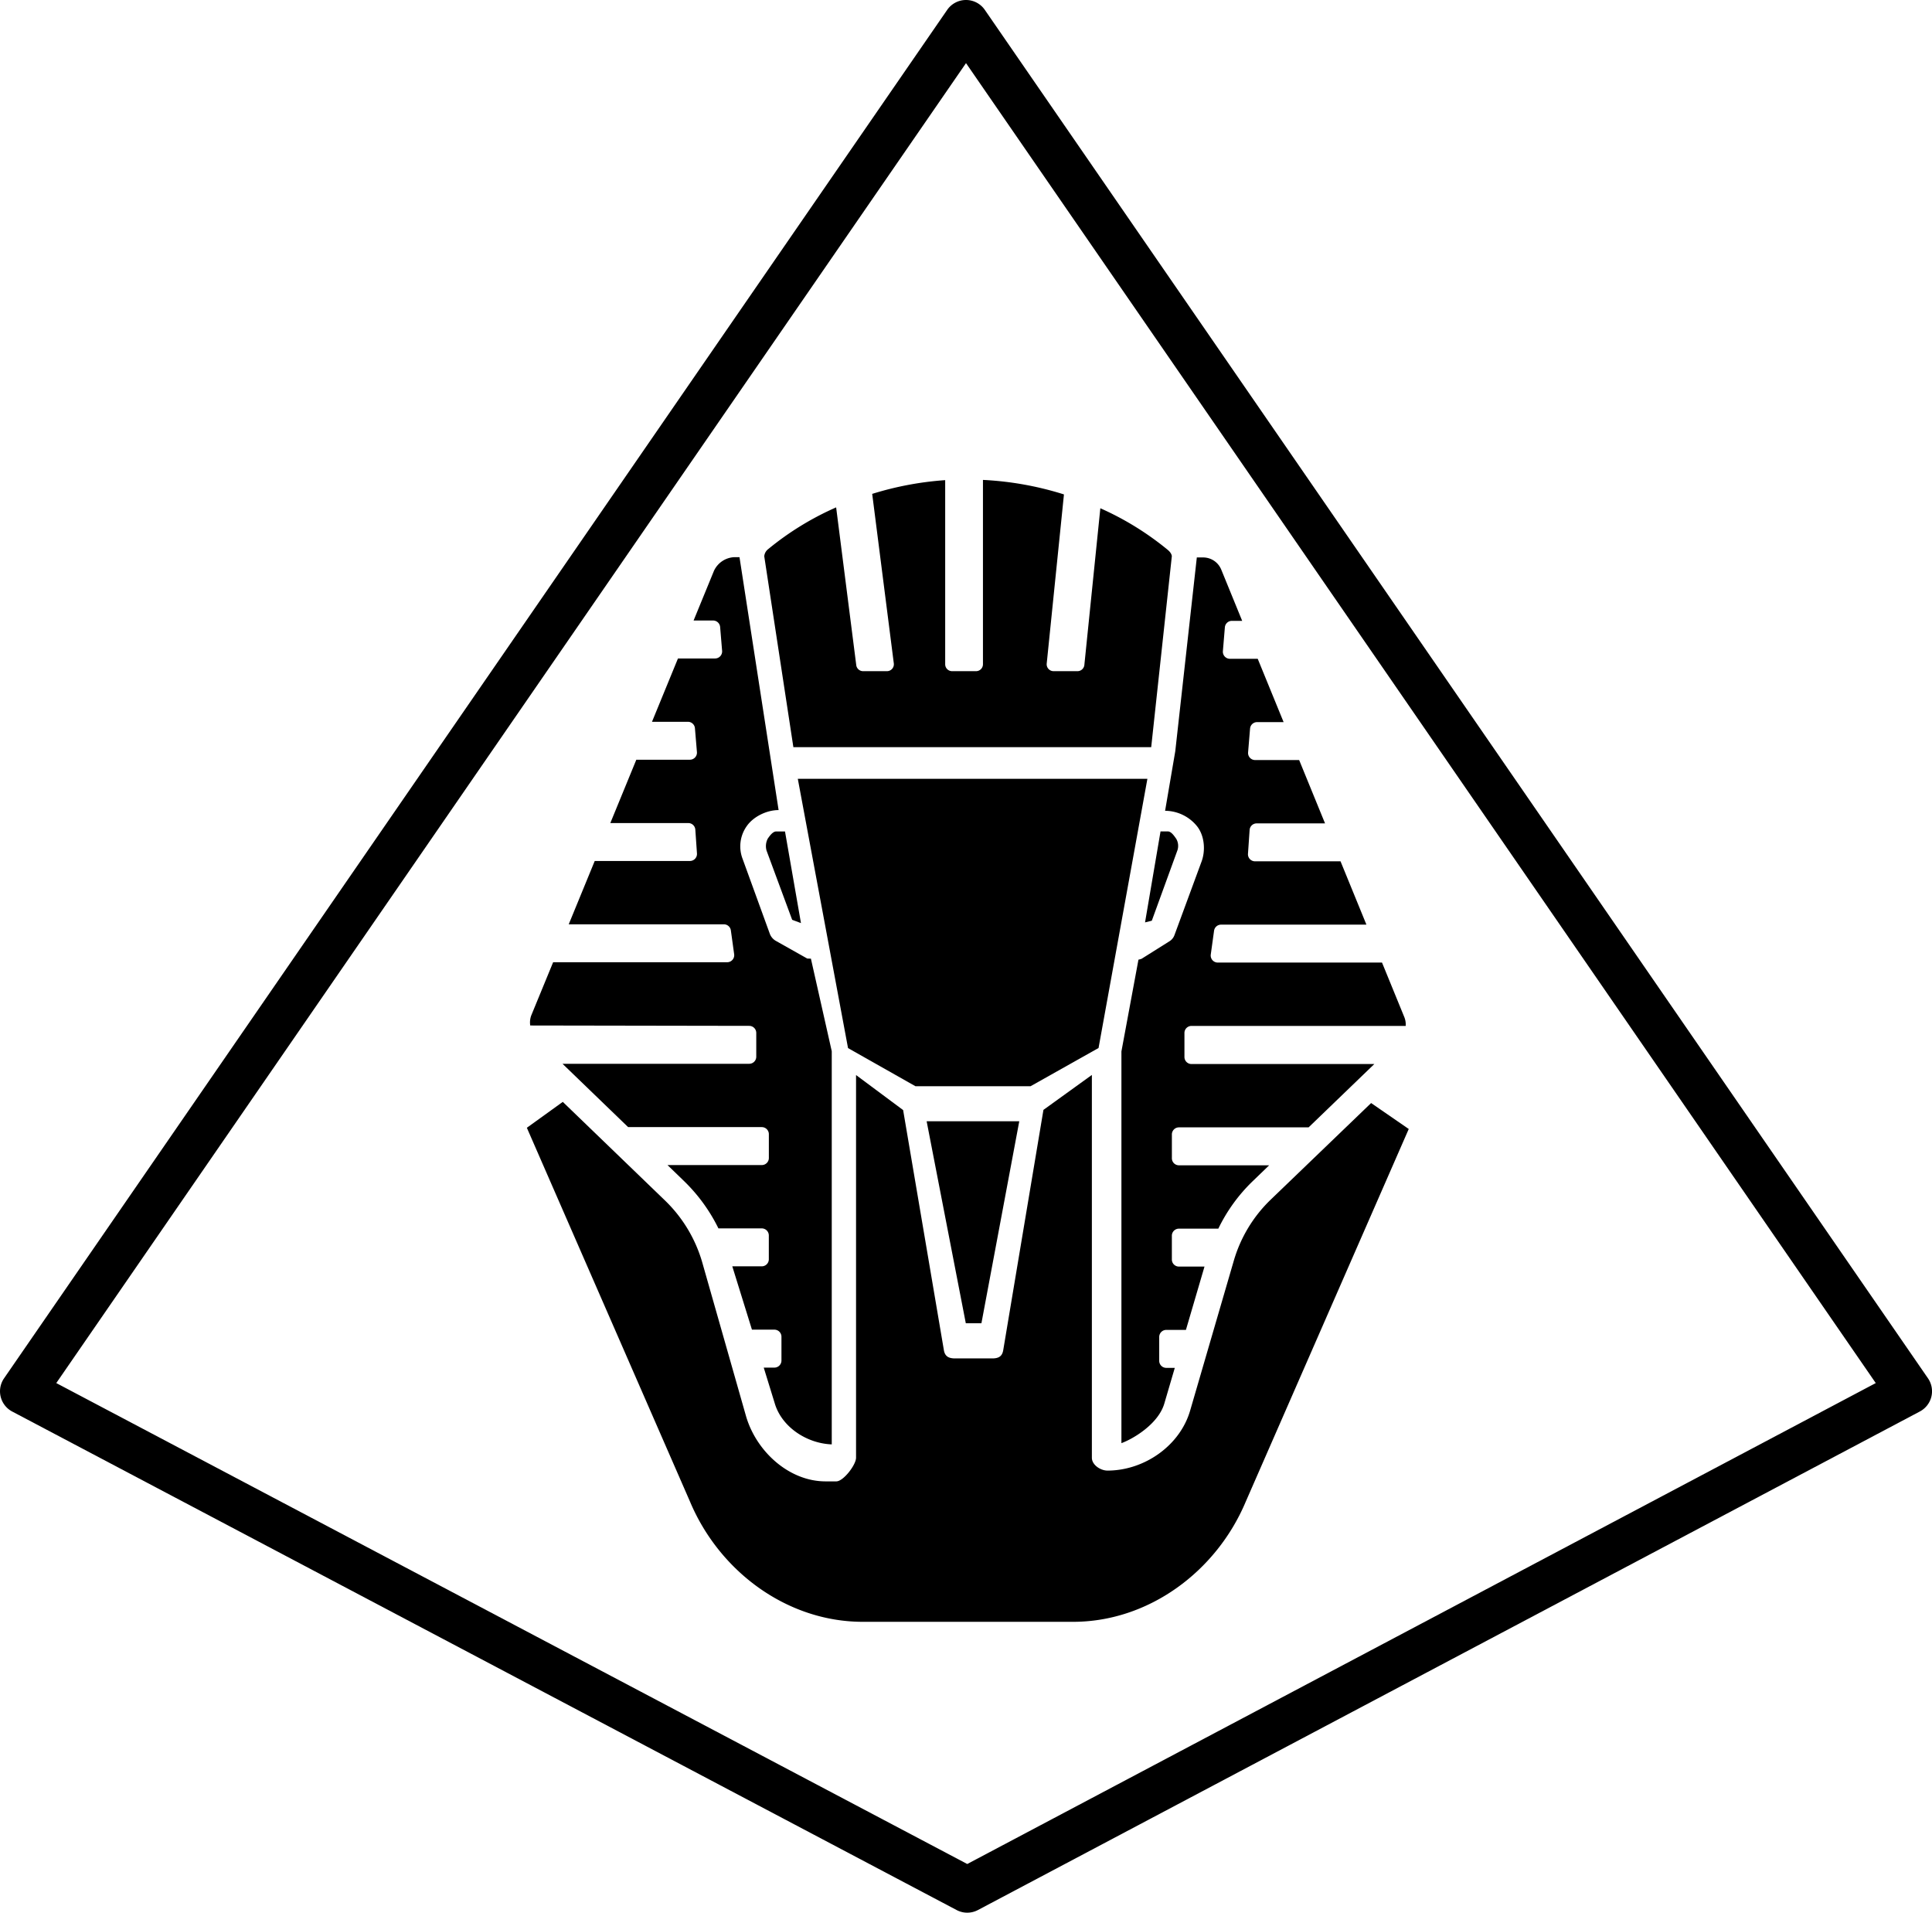
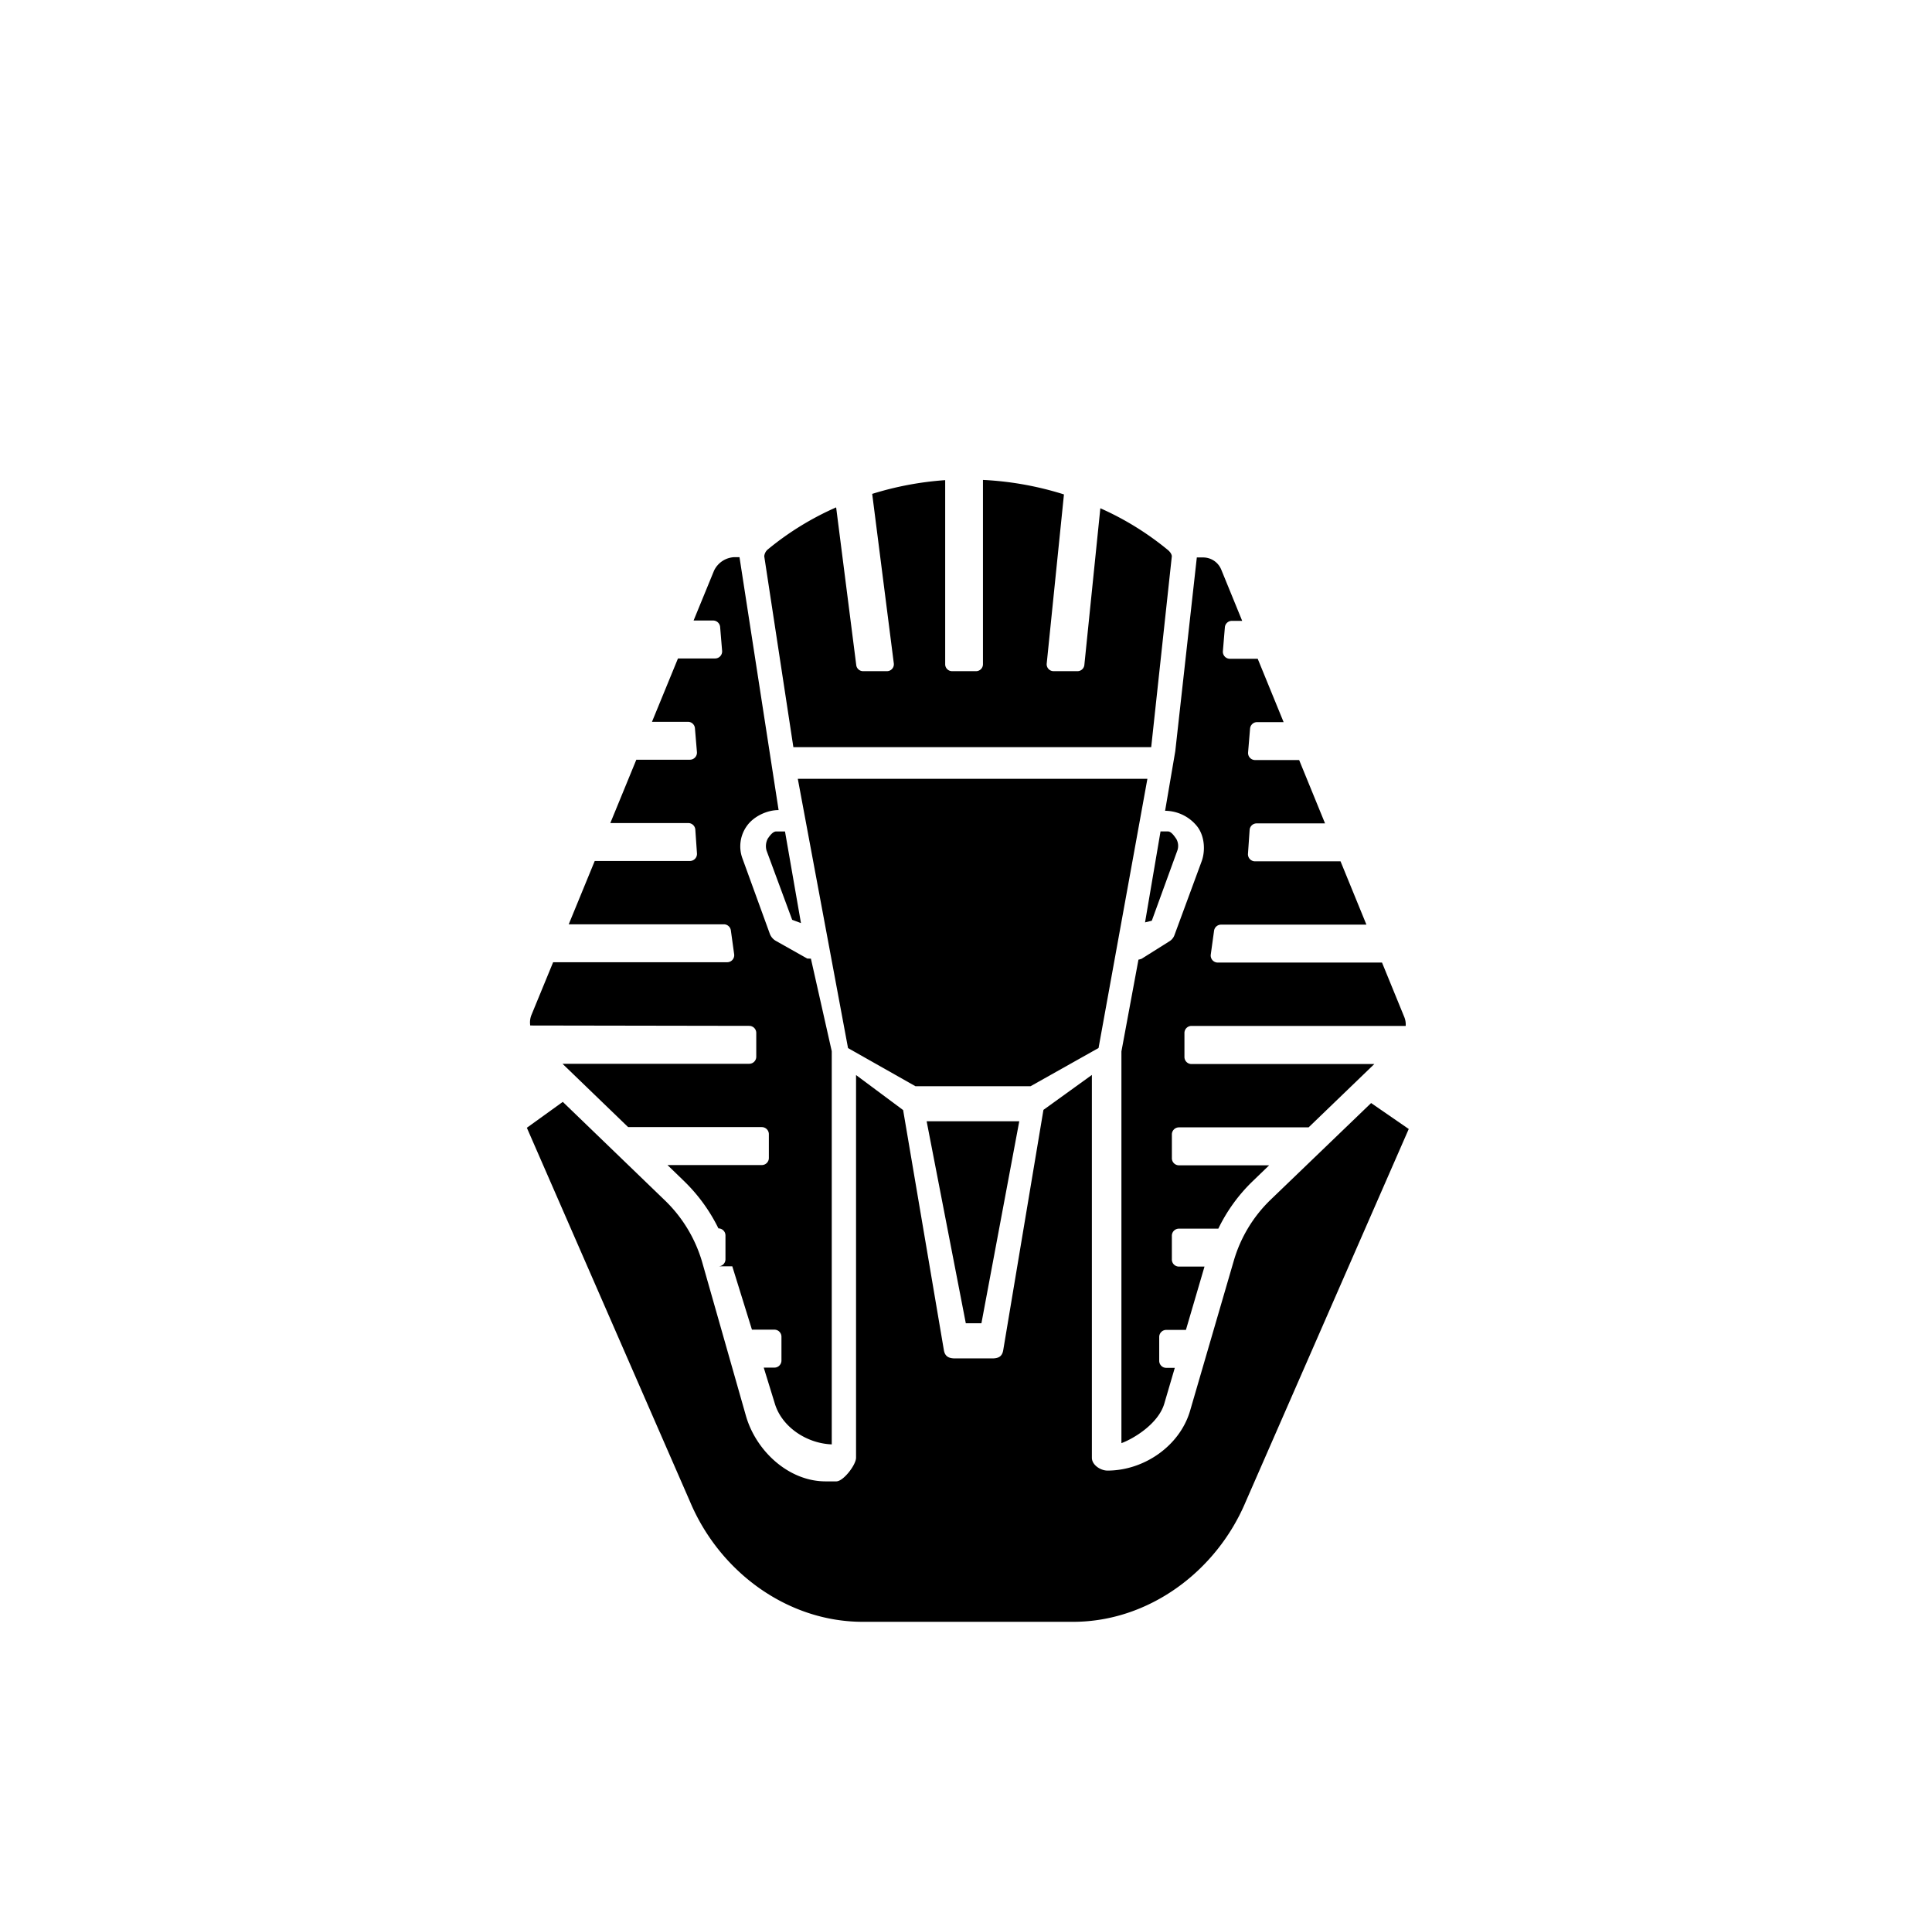
<svg xmlns="http://www.w3.org/2000/svg" viewBox="0 0 1056.69 1045.95">
  <defs>
    <style>.feb089f5-23e3-4245-bb3f-eefff4a7022f{isolation:isolate;}.b0325454-f930-45f4-84ad-0c2d491e1c8c{fill:#;}</style>
  </defs>
  <g id="aeb63b78-7f84-404e-af6d-f18cbfc81629" data-name="Shape 1" class="pm-logo">
    <g id="b9eea324-859b-42e2-a7e6-cba42ed2b1a4" data-name="Shape 1">
-       <path class="b0325454-f930-45f4-84ad-0c2d491e1c8c" d="M666.53,469.15c3.9,5.13,4.54,13,2.32,19.05L654,528.5a6.61,6.61,0,0,1-2.69,3.32L636,541.44a13.91,13.91,0,0,1-1.68.46L625,592.09V806.3c6.89-2.55,20.26-10.69,23.47-21.69l5.72-19.48h-4.67a3.86,3.86,0,0,1-3.85-3.88v-13a3.86,3.86,0,0,1,3.85-3.88h10.76l10.16-34.63h-14a3.86,3.86,0,0,1-3.85-3.87v-13a3.86,3.86,0,0,1,3.85-3.87H678a91.21,91.21,0,0,1,18.53-25.7l9.27-8.94H656.45a3.86,3.86,0,0,1-3.85-3.87v-13a3.86,3.86,0,0,1,3.85-3.88h70.93l35.94-34.63h-100a3.86,3.86,0,0,1-3.85-3.87V582a3.86,3.86,0,0,1,3.85-3.87H780.48a10.78,10.78,0,0,0-.7-4.69l-12.25-29.95H677.69a3.86,3.86,0,0,1-3.82-4.4l1.8-13a3.87,3.87,0,0,1,3.82-3.34H759l-14.16-34.63H698.06a3.86,3.86,0,0,1-3.84-4.14l.9-13a3.85,3.85,0,0,1,3.84-3.6h37.41l-14.16-34.64H698.12a3.86,3.86,0,0,1-3.84-4.19l1.08-13a3.86,3.86,0,0,1,3.84-3.55h14.51l-14.16-34.63H684.34a3.86,3.86,0,0,1-3.84-4.2l1.08-13a3.86,3.86,0,0,1,3.84-3.55h5.63l-11.44-28a10.71,10.71,0,0,0-9.9-6.67h-3.47s-11.77,105.84-11.78,105.94l-5.57,32.6A22.63,22.63,0,0,1,666.53,469.15ZM548.43,740.74l20.7-110.46H518.47l21.42,110.46ZM436.2,471.79c-1.86,0-3.55,2.37-4.62,3.91a8.81,8.81,0,0,0-.66,6.59l14,37.82,4.81,1.79L441,471.79ZM612.49,590.21,639.21,443H448l27.47,147.25,36.86,20.85h63Zm28.8-164.5,11.28-104.44s0-1.67-2.3-3.52a160.56,160.56,0,0,0-36.8-22.7l-8.74,85.69a3.78,3.78,0,0,1-3.75,3.4H587.89a3.78,3.78,0,0,1-3.75-4.17l9.43-92.49a175.6,175.6,0,0,0-44.3-7.93v100.8a3.78,3.78,0,0,1-3.77,3.79H532.38a3.77,3.77,0,0,1-3.77-3.79V279.68a174.82,174.82,0,0,0-39.92,7.51l11.82,92.68a3.78,3.78,0,0,1-3.74,4.27H483.7a3.77,3.77,0,0,1-3.73-3.3l-11-86.27A159.17,159.17,0,0,0,431.8,317.4a5.54,5.54,0,0,0-2.15,3.92l15.93,104.39ZM655.67,482a7.66,7.66,0,0,0-.66-6.14c-1.07-1.54-2.75-4.09-4.62-4.09h-4l-8.47,49.75,3.7-.92Zm105.9,138.31-55.1,53a75.78,75.78,0,0,0-20,33.2l-23.91,82.06c-5.64,19.27-25.21,32.73-45.18,32.73-3.88,0-8.54-3.15-8.54-7V604.94l-26.49,19.11-22,131.44c-.57,3.38-2.57,4.47-6,4.47H534c-3.4,0-5.49-1.07-6.09-4.43L505.61,624.15,479.86,605V814.26c0,3.89-6.92,12.94-10.79,12.94h-5.88c-20,0-37.87-16.36-43.5-35.63l-24-84.29a76.57,76.57,0,0,0-20.05-33.42l-56.18-54.19-19.65,14.16,89.25,204.48C405.2,876.64,442.27,904,483.55,904h115c41.28,0,78.34-27.44,94.43-65.66L782.15,634.5ZM421.43,578.1a3.86,3.86,0,0,1,3.85,3.87v13a3.86,3.86,0,0,1-3.85,3.87H319.31l35.89,34.63h73.12a3.87,3.87,0,0,1,3.85,3.88v13a3.86,3.86,0,0,1-3.85,3.87H376.73l9,8.71a93.18,93.18,0,0,1,18.86,25.93h23.71a3.86,3.86,0,0,1,3.85,3.87v13a3.86,3.86,0,0,1-3.85,3.87H412.17l10.75,34.63H435.2a3.87,3.87,0,0,1,3.86,3.88v13a3.87,3.87,0,0,1-3.86,3.88h-5.83l6,19.46c3.78,12.95,17.42,22,31.2,22.52v-215l-11.4-50.62-2-.06-17.13-9.64a7.46,7.46,0,0,1-3.38-4l-14.9-41a19.08,19.08,0,0,1,2.29-17.74c3.67-5.3,11-8.81,17.45-8.81l-5.36-34.63L416.11,321.8h-2.95a12.92,12.92,0,0,0-11,7.43L391,356.44h10.68a3.85,3.85,0,0,1,3.84,3.55l1.08,13a3.86,3.86,0,0,1-3.84,4.2h-20.3l-14.21,34.63h19.66a3.85,3.85,0,0,1,3.83,3.55l1.09,13a3.87,3.87,0,0,1-3.84,4.19H359.68l-14.22,34.64H388.1a3.86,3.86,0,0,1,3.85,3.6l.9,13a3.87,3.87,0,0,1-3.85,4.14H336.93l-14.22,34.63h84.86a3.86,3.86,0,0,1,3.82,3.34l1.8,13a3.86,3.86,0,0,1-3.82,4.4H314.18l-11.93,29a10.88,10.88,0,0,0-.59,5.59Z" transform="translate(-11.65 -17.11)" />
+       <path class="b0325454-f930-45f4-84ad-0c2d491e1c8c" d="M666.53,469.15c3.9,5.13,4.54,13,2.32,19.05L654,528.5a6.61,6.61,0,0,1-2.69,3.32L636,541.44a13.91,13.91,0,0,1-1.68.46L625,592.09V806.3c6.89-2.55,20.26-10.69,23.47-21.69l5.72-19.48h-4.67a3.86,3.86,0,0,1-3.85-3.88v-13a3.86,3.86,0,0,1,3.85-3.88h10.76l10.16-34.63h-14a3.86,3.86,0,0,1-3.85-3.87v-13a3.86,3.86,0,0,1,3.85-3.87H678a91.21,91.21,0,0,1,18.53-25.7l9.27-8.94H656.45a3.86,3.86,0,0,1-3.85-3.87v-13a3.86,3.86,0,0,1,3.85-3.88h70.93l35.94-34.63h-100a3.86,3.86,0,0,1-3.85-3.87V582a3.86,3.86,0,0,1,3.85-3.87H780.48a10.78,10.78,0,0,0-.7-4.69l-12.25-29.95H677.69a3.86,3.86,0,0,1-3.82-4.4l1.8-13a3.87,3.87,0,0,1,3.82-3.34H759l-14.16-34.63H698.06a3.86,3.86,0,0,1-3.84-4.14l.9-13a3.85,3.85,0,0,1,3.84-3.6h37.41l-14.16-34.64H698.12a3.86,3.86,0,0,1-3.84-4.19l1.08-13a3.86,3.86,0,0,1,3.84-3.55h14.51l-14.16-34.63H684.34a3.86,3.86,0,0,1-3.84-4.2l1.08-13a3.86,3.86,0,0,1,3.84-3.55h5.63l-11.44-28a10.71,10.71,0,0,0-9.9-6.67h-3.47s-11.77,105.84-11.78,105.94l-5.57,32.6A22.63,22.63,0,0,1,666.53,469.15ZM548.43,740.74l20.7-110.46H518.47l21.42,110.46ZM436.2,471.79c-1.86,0-3.55,2.37-4.62,3.91a8.81,8.81,0,0,0-.66,6.59l14,37.82,4.81,1.79L441,471.79ZM612.49,590.21,639.21,443H448l27.47,147.25,36.86,20.85h63Zm28.8-164.5,11.28-104.44s0-1.67-2.3-3.52a160.56,160.56,0,0,0-36.8-22.7l-8.74,85.69a3.78,3.78,0,0,1-3.75,3.4H587.89a3.78,3.78,0,0,1-3.75-4.17l9.43-92.49a175.6,175.6,0,0,0-44.3-7.93v100.8a3.78,3.78,0,0,1-3.77,3.79H532.38a3.77,3.77,0,0,1-3.77-3.79V279.68a174.82,174.82,0,0,0-39.92,7.51l11.82,92.68a3.78,3.78,0,0,1-3.74,4.27H483.7a3.77,3.77,0,0,1-3.73-3.3l-11-86.27A159.17,159.17,0,0,0,431.8,317.4a5.54,5.54,0,0,0-2.15,3.92l15.93,104.39ZM655.67,482a7.66,7.66,0,0,0-.66-6.14c-1.07-1.54-2.75-4.09-4.62-4.09h-4l-8.47,49.75,3.7-.92Zm105.9,138.31-55.1,53a75.78,75.78,0,0,0-20,33.2l-23.91,82.06c-5.64,19.27-25.21,32.73-45.18,32.73-3.88,0-8.54-3.15-8.54-7V604.94l-26.49,19.11-22,131.44c-.57,3.38-2.57,4.47-6,4.47H534c-3.4,0-5.49-1.07-6.09-4.43L505.61,624.15,479.86,605V814.26c0,3.89-6.92,12.94-10.79,12.94h-5.88c-20,0-37.87-16.36-43.5-35.63l-24-84.29a76.57,76.57,0,0,0-20.05-33.42l-56.18-54.19-19.65,14.16,89.25,204.48C405.2,876.64,442.27,904,483.55,904h115c41.28,0,78.34-27.44,94.43-65.66L782.15,634.5ZM421.43,578.1a3.86,3.86,0,0,1,3.85,3.87v13a3.86,3.86,0,0,1-3.85,3.87H319.31l35.89,34.63h73.12a3.87,3.87,0,0,1,3.85,3.88v13a3.86,3.86,0,0,1-3.85,3.87H376.73l9,8.71a93.18,93.18,0,0,1,18.86,25.93a3.86,3.86,0,0,1,3.85,3.87v13a3.86,3.86,0,0,1-3.85,3.87H412.17l10.75,34.63H435.2a3.87,3.87,0,0,1,3.86,3.88v13a3.87,3.87,0,0,1-3.86,3.88h-5.83l6,19.46c3.78,12.95,17.42,22,31.2,22.52v-215l-11.4-50.62-2-.06-17.13-9.64a7.46,7.46,0,0,1-3.38-4l-14.9-41a19.08,19.08,0,0,1,2.29-17.74c3.67-5.3,11-8.81,17.45-8.81l-5.36-34.63L416.11,321.8h-2.95a12.92,12.92,0,0,0-11,7.43L391,356.44h10.68a3.85,3.85,0,0,1,3.84,3.55l1.08,13a3.86,3.86,0,0,1-3.84,4.2h-20.3l-14.21,34.63h19.66a3.85,3.85,0,0,1,3.83,3.55l1.09,13a3.87,3.87,0,0,1-3.84,4.19H359.68l-14.22,34.64H388.1a3.86,3.86,0,0,1,3.85,3.6l.9,13a3.87,3.87,0,0,1-3.85,4.14H336.93l-14.22,34.63h84.86a3.86,3.86,0,0,1,3.82,3.34l1.8,13a3.86,3.86,0,0,1-3.82,4.4H314.18l-11.93,29a10.88,10.88,0,0,0-.59,5.59Z" transform="translate(-11.65 -17.11)" />
    </g>
  </g>
  <g id="a9d3e9fe-0e66-404b-a7a0-0eaacc52c25d" data-name="Triangle 1 copy" class="feb089f5-23e3-4245-bb3f-eefff4a7022f">
    <g id="a0466321-cda2-409f-b0f7-f2dd27348ccc" data-name="Triangle 1 copy">
-       <path class="b0325454-f930-45f4-84ad-0c2d491e1c8c" d="M540.69,1063.06a12.4,12.4,0,0,1-5.83-1.45L18.32,789a12.51,12.51,0,0,1-4.46-18.15L529.71,22.51a12.5,12.5,0,0,1,20.58,0l515.85,748.32a12.5,12.5,0,0,1-4.45,18.15L546.54,1061.6A12.49,12.49,0,0,1,540.69,1063.06ZM42.43,773.44l498.25,263,496.9-263L540,51.63Z" transform="translate(-11.65 -17.11)" />
-     </g>
+       </g>
  </g>
</svg>